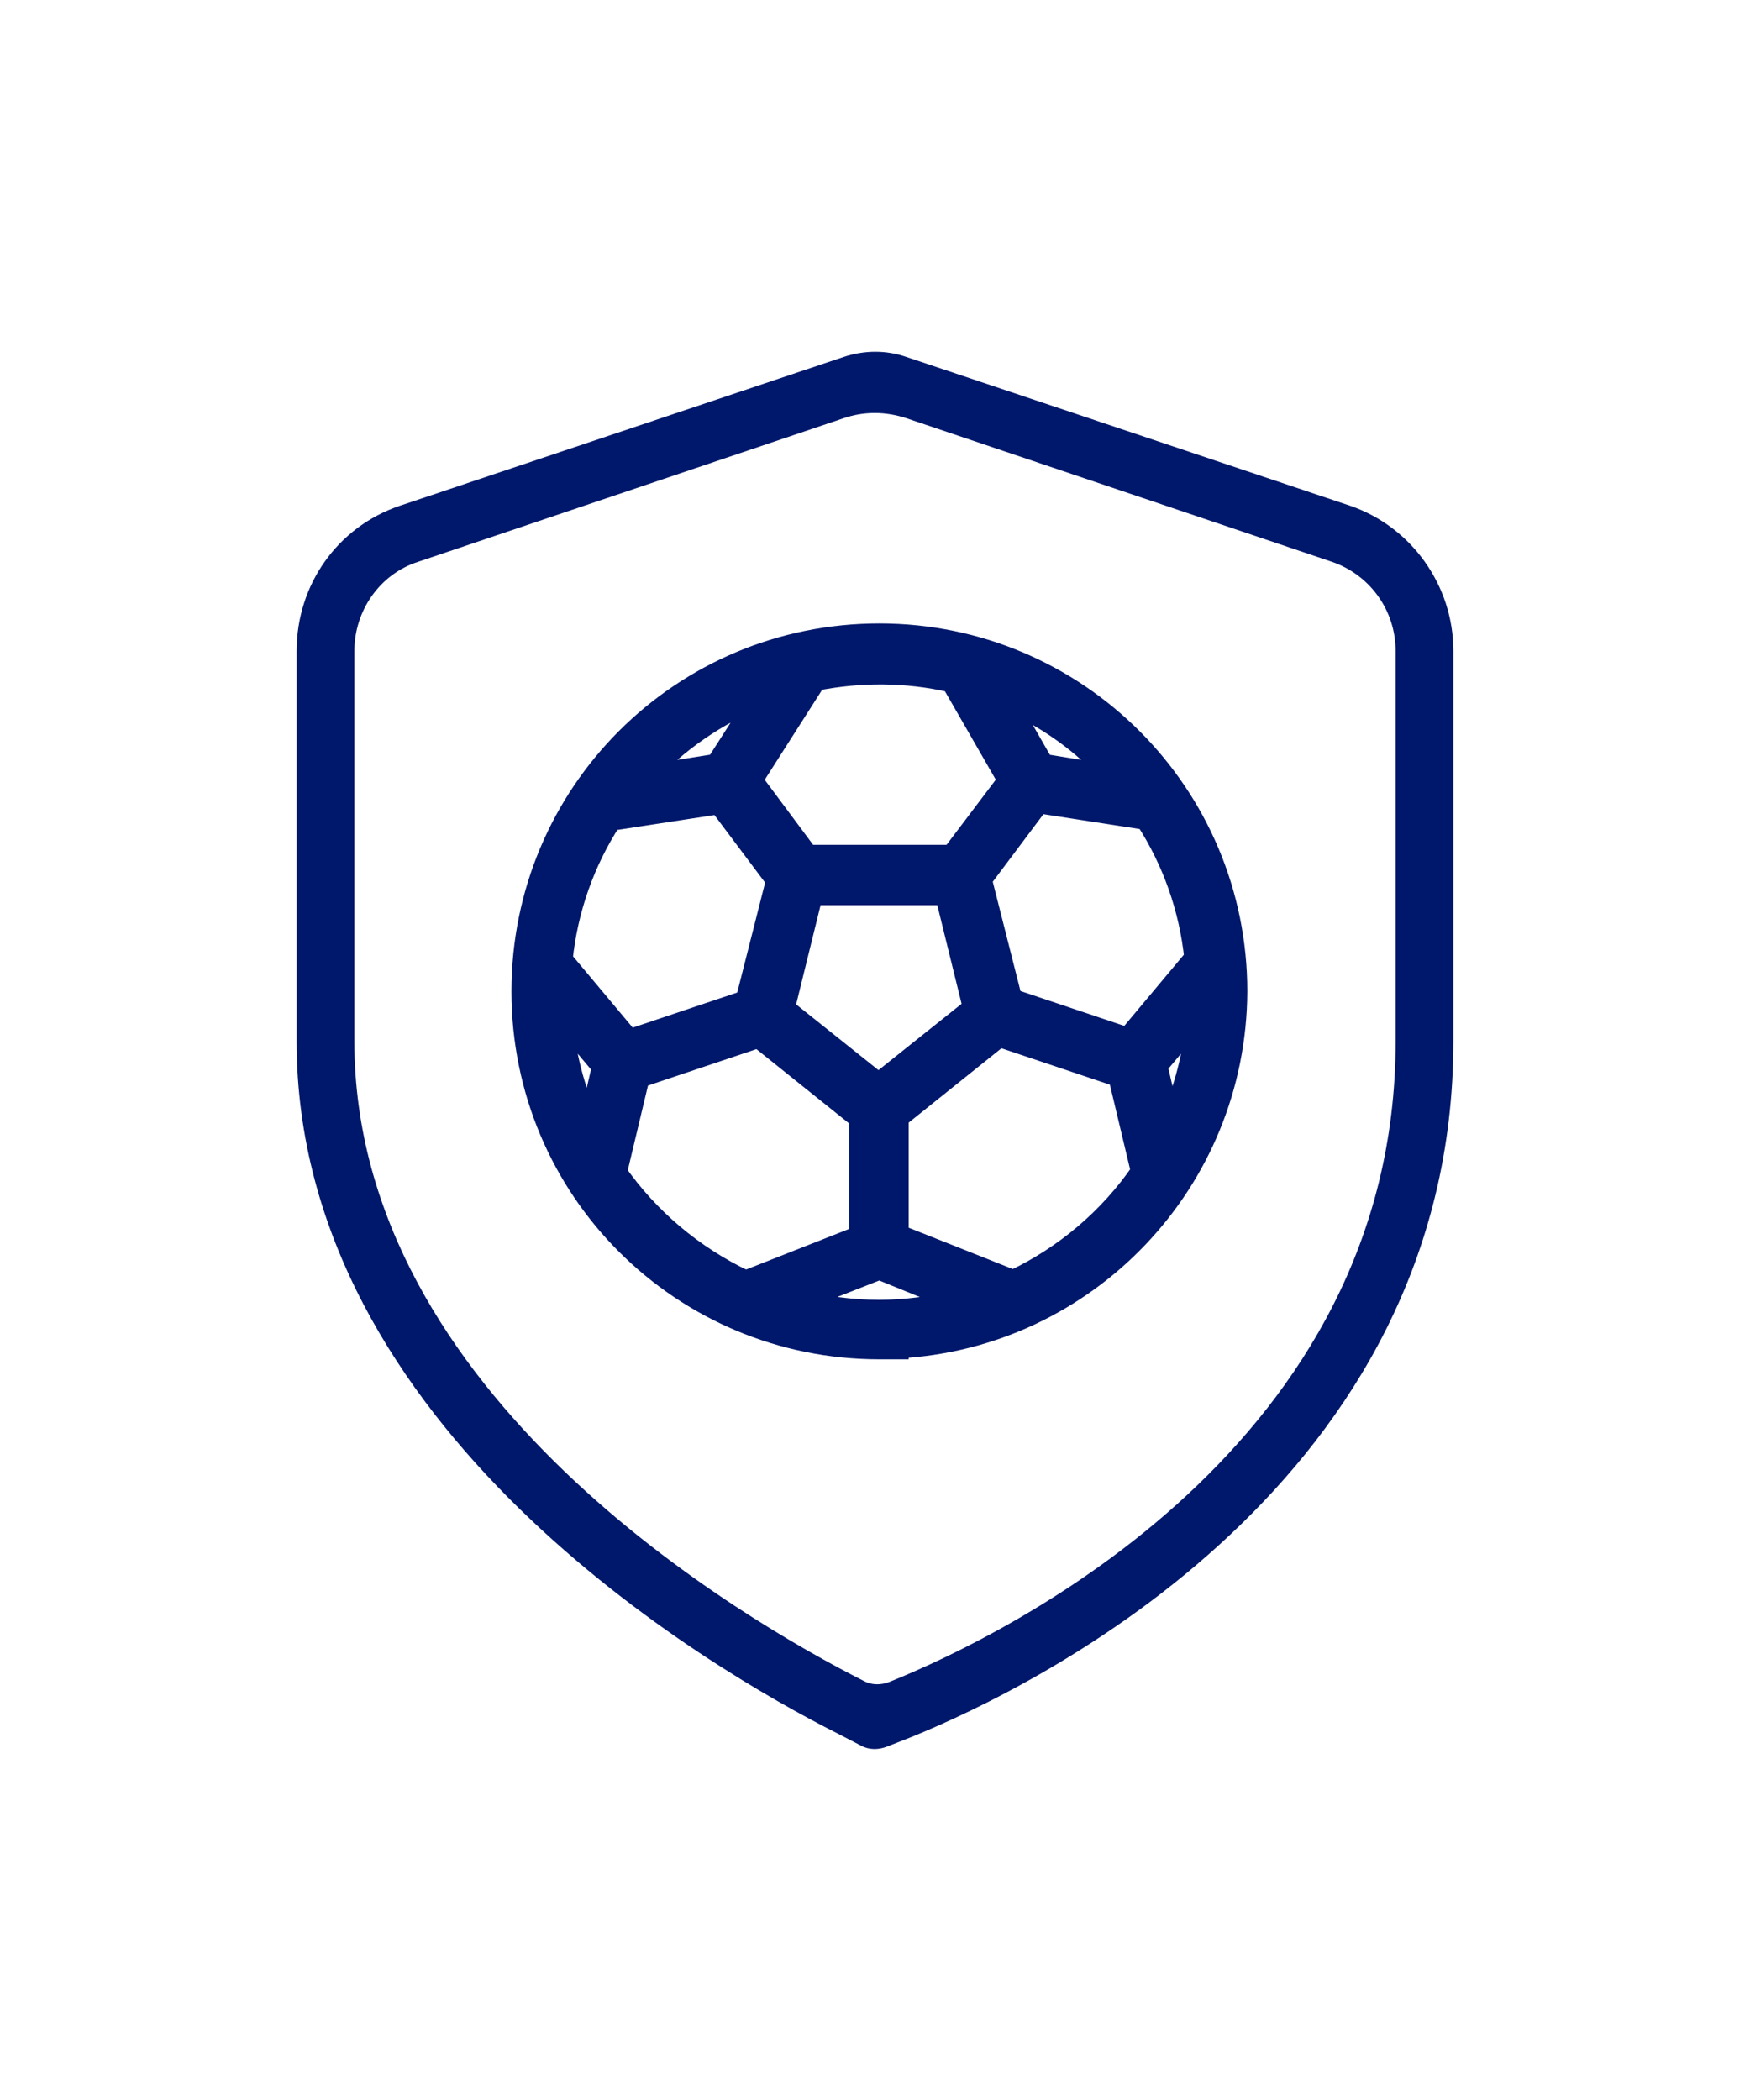
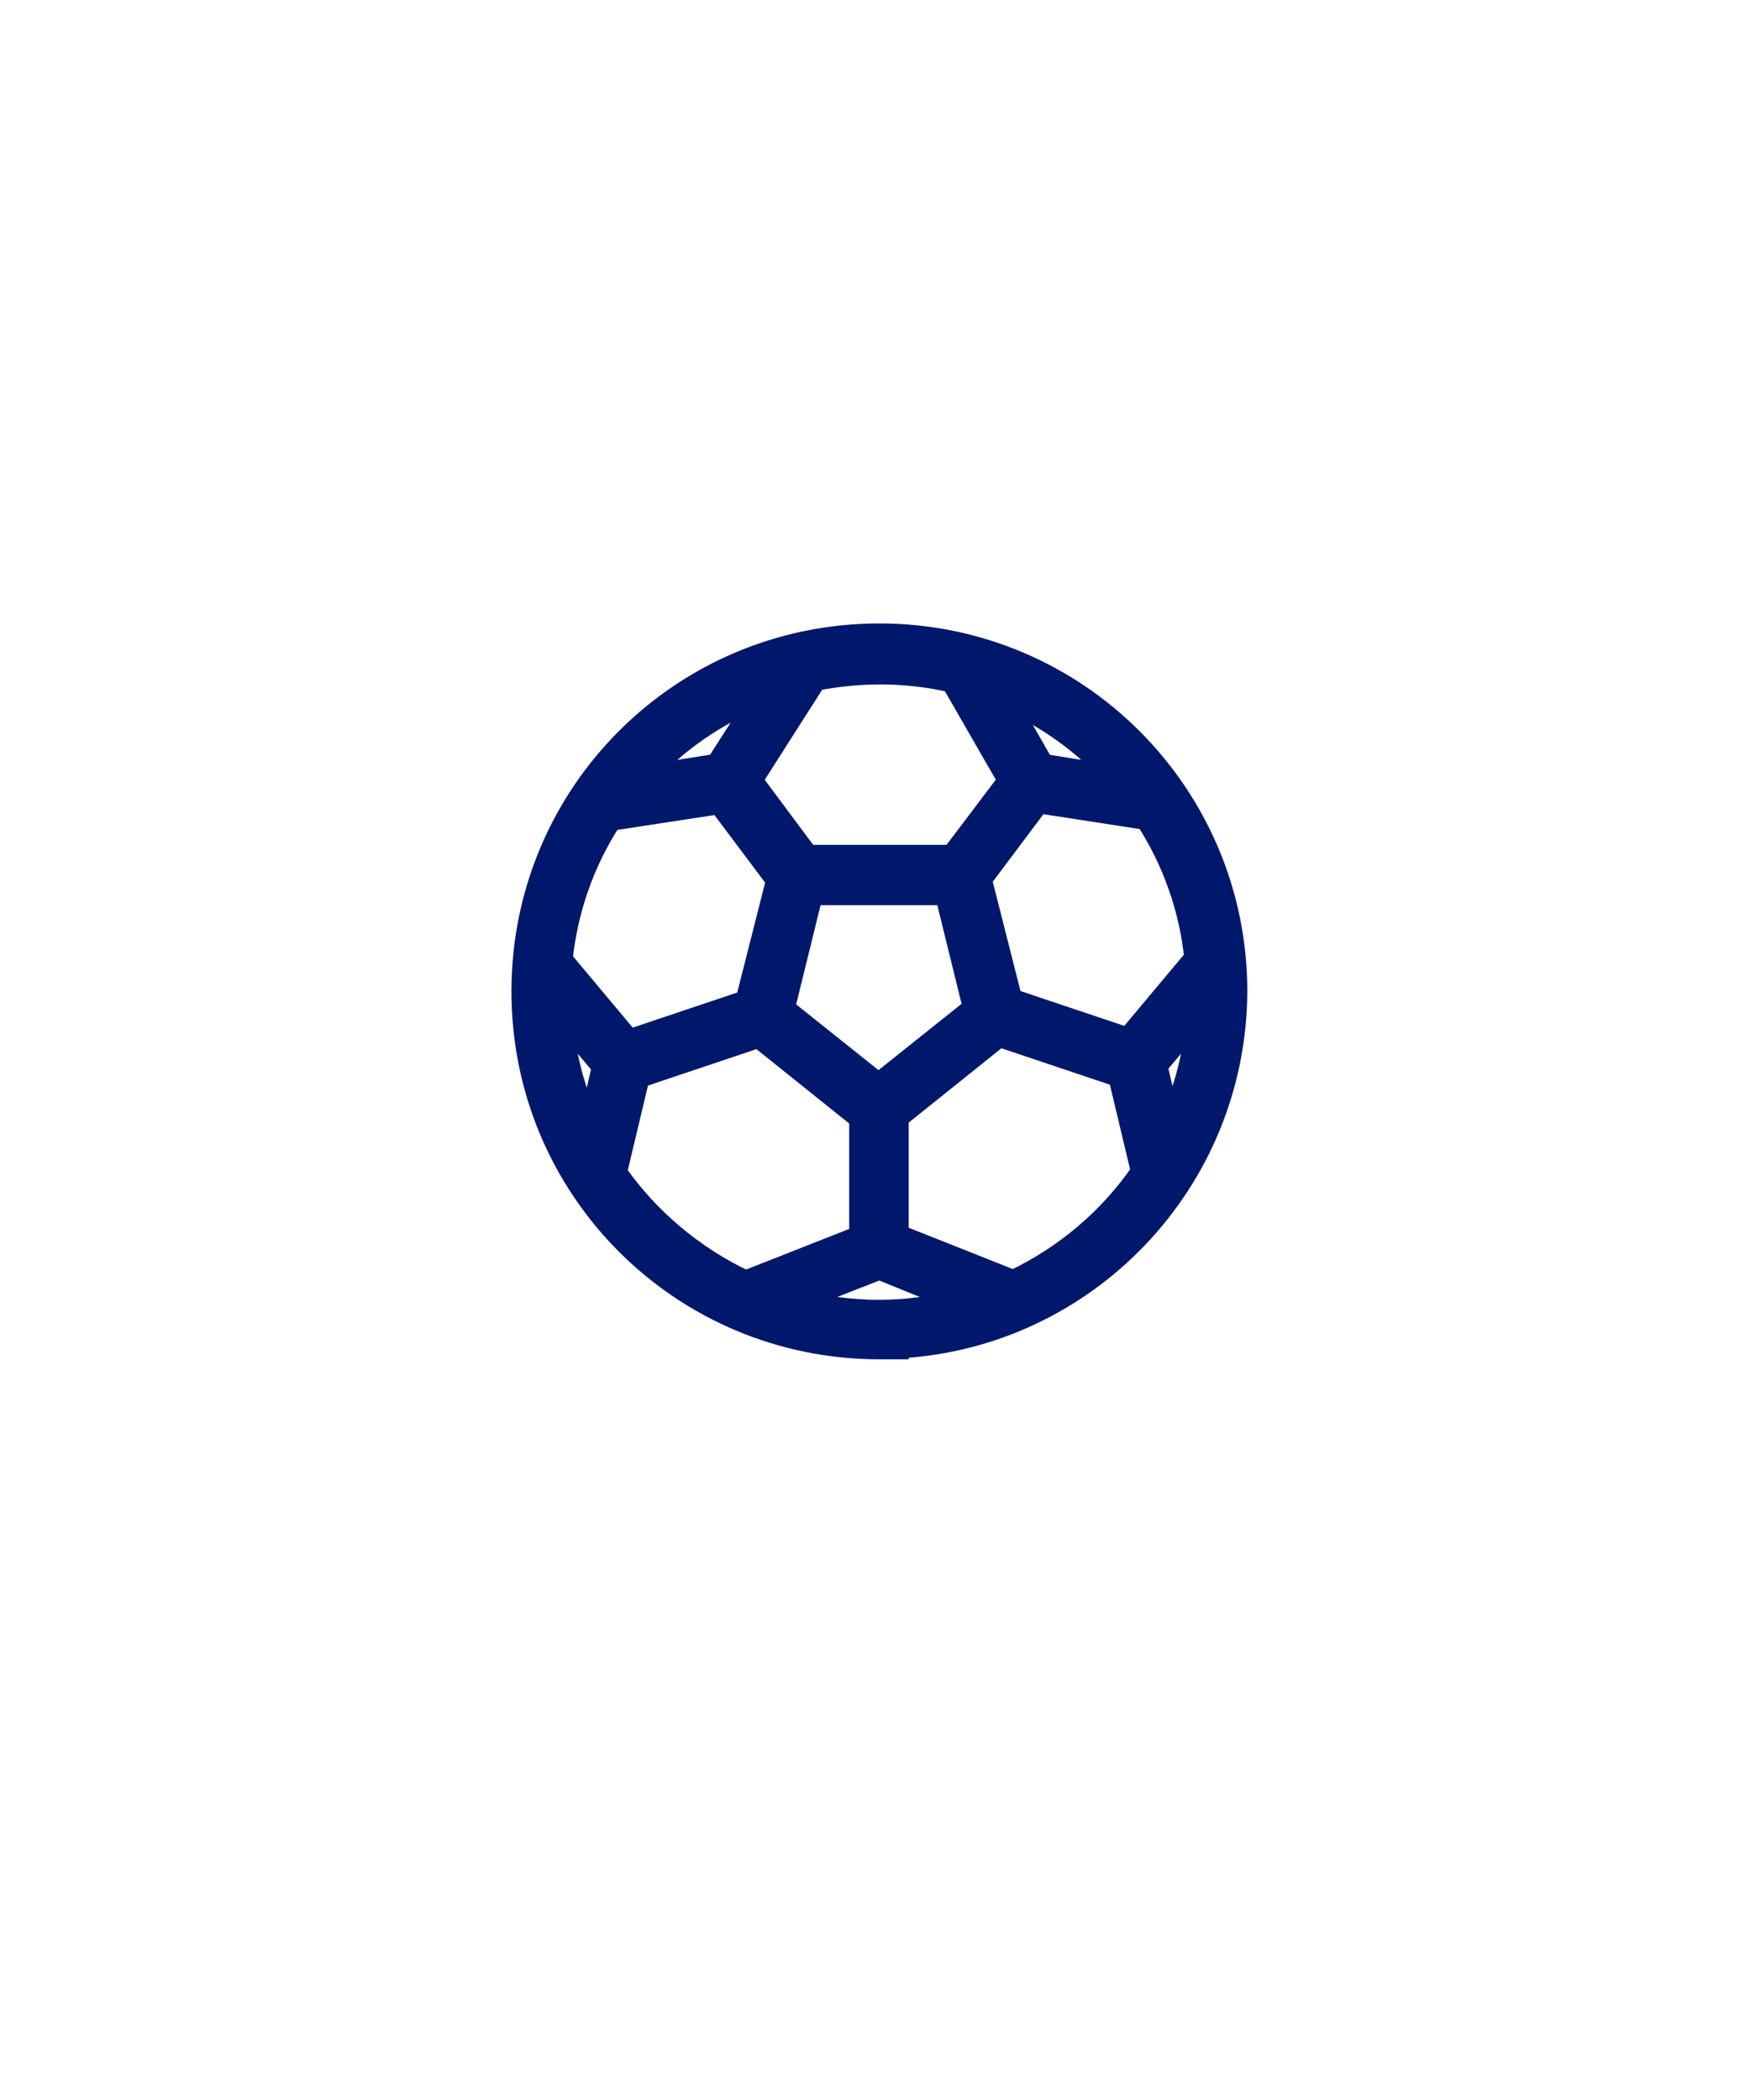
<svg xmlns="http://www.w3.org/2000/svg" id="Capa_1" version="1.1" viewBox="0 0 20 24">
  <defs>
    <style>
      .st0, .st1 {
        fill: #00186b;
      }

      .st1 {
        stroke: #00186b;
        stroke-width: .25px;
      }
    </style>
  </defs>
  <path class="st1" d="M10.26,15.4c2.15-.11,3.86-1.89,3.87-4.07,0-2.25-1.82-4.08-4.08-4.08s-4.08,1.82-4.08,4.08,1.82,4.08,4.08,4.08h.21ZM8.58,8.93l.74-1.16c.51-.1,1.04-.1,1.56.02l.65,1.13-.65.86h-1.65l-.64-.86ZM7.37,8.87c.37-.4.82-.71,1.32-.91l-.5.78-.82.13ZM11.92,8.74l-.43-.75c.47.2.89.5,1.23.88l-.8-.13ZM6.42,10.96c.06-.57.25-1.11.56-1.59l1.24-.19.66.88-.35,1.38-1.34.45-.77-.92ZM11.56,11.43l-.35-1.38.66-.88,1.23.19c.31.48.5,1.02.56,1.59l-.77.92-1.34-.45ZM8.96,11.52l.32-1.3h1.53l.32,1.3-1.09.87-1.09-.87ZM6.73,12.84c-.17-.38-.28-.79-.31-1.21l.47.56-.15.65ZM13.21,12.19l.47-.56c-.03.42-.14.83-.31,1.21l-.15-.65ZM8.51,14.64c-.59-.28-1.1-.71-1.47-1.24l.26-1.09,1.37-.46,1.16.93v1.35l-1.32.52ZM10.26,14.12v-1.35l1.16-.93,1.37.46.26,1.09c-.37.54-.88.97-1.47,1.25l-1.31-.52ZM10.96,14.86c-.6.16-1.23.16-1.83,0l.92-.36.91.37Z" />
-   <path class="st0" d="M15.43,5.78l-5.07-1.7c-.23-.08-.48-.08-.72,0l-5.07,1.7c-.71.24-1.18.9-1.18,1.66v4.46c0,4.43,4.73,7.18,6.18,7.91l.27.14c.09.05.2.05.3.01l.28-.11c1.45-.59,6.19-2.92,6.19-7.95v-4.46c0-.75-.48-1.42-1.18-1.66h0ZM15.95,11.9c0,4.61-4.42,6.77-5.78,7.32-.1.04-.21.04-.3-.01h0c-1.36-.69-5.82-3.26-5.82-7.31v-4.46c0-.46.29-.88.73-1.02l4.86-1.64c.23-.08.48-.08.72,0l4.86,1.64c.44.15.73.56.73,1.02v4.46h0Z" />
</svg>